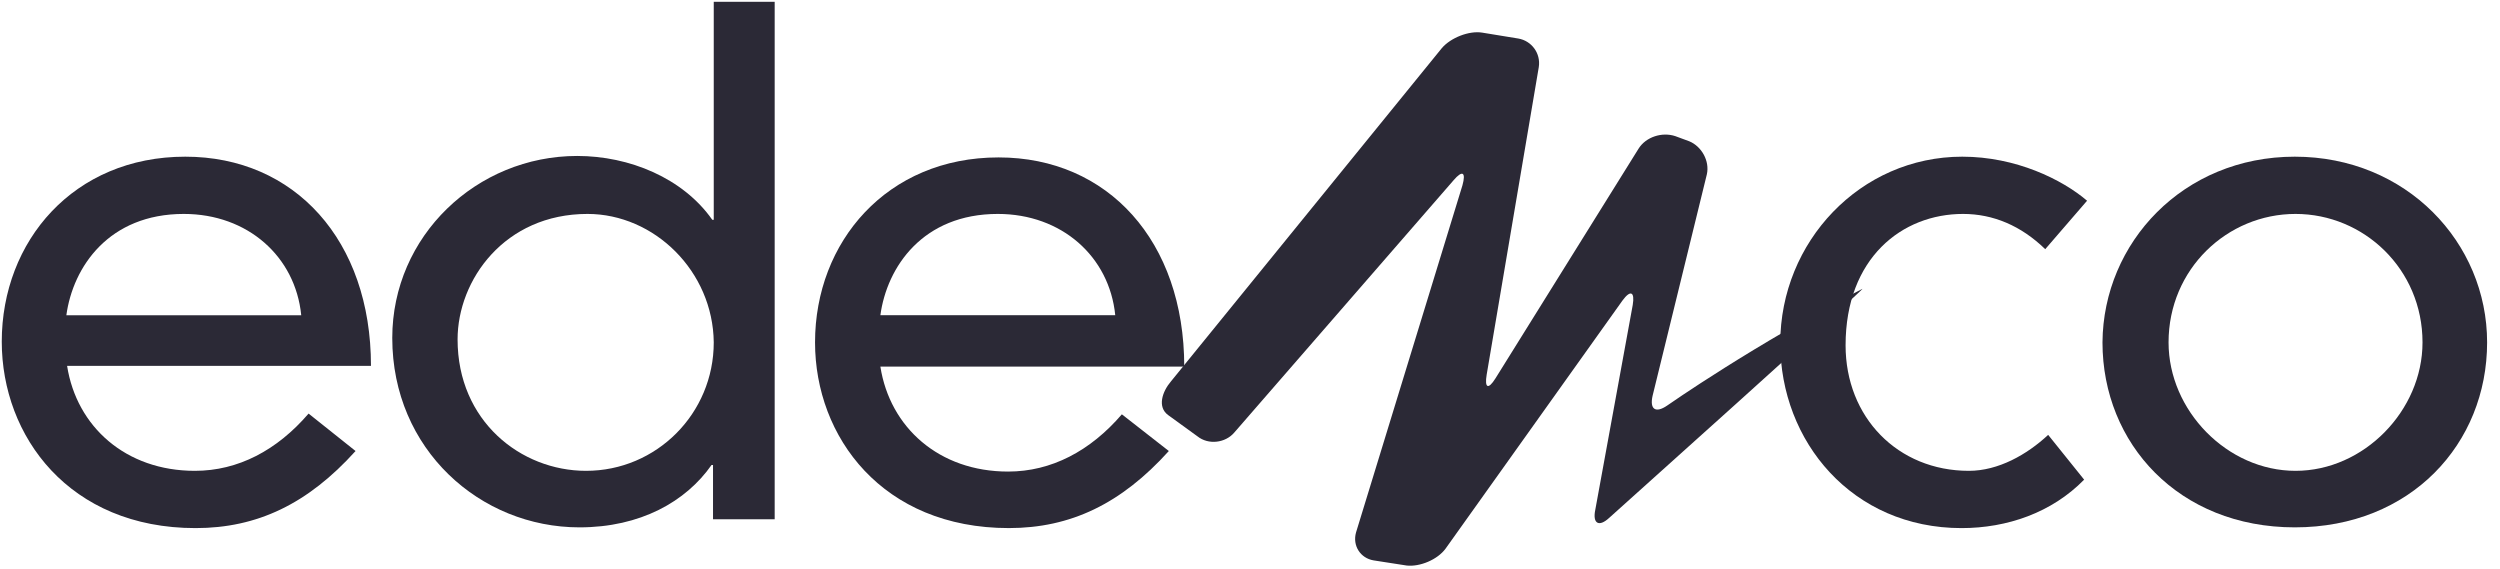
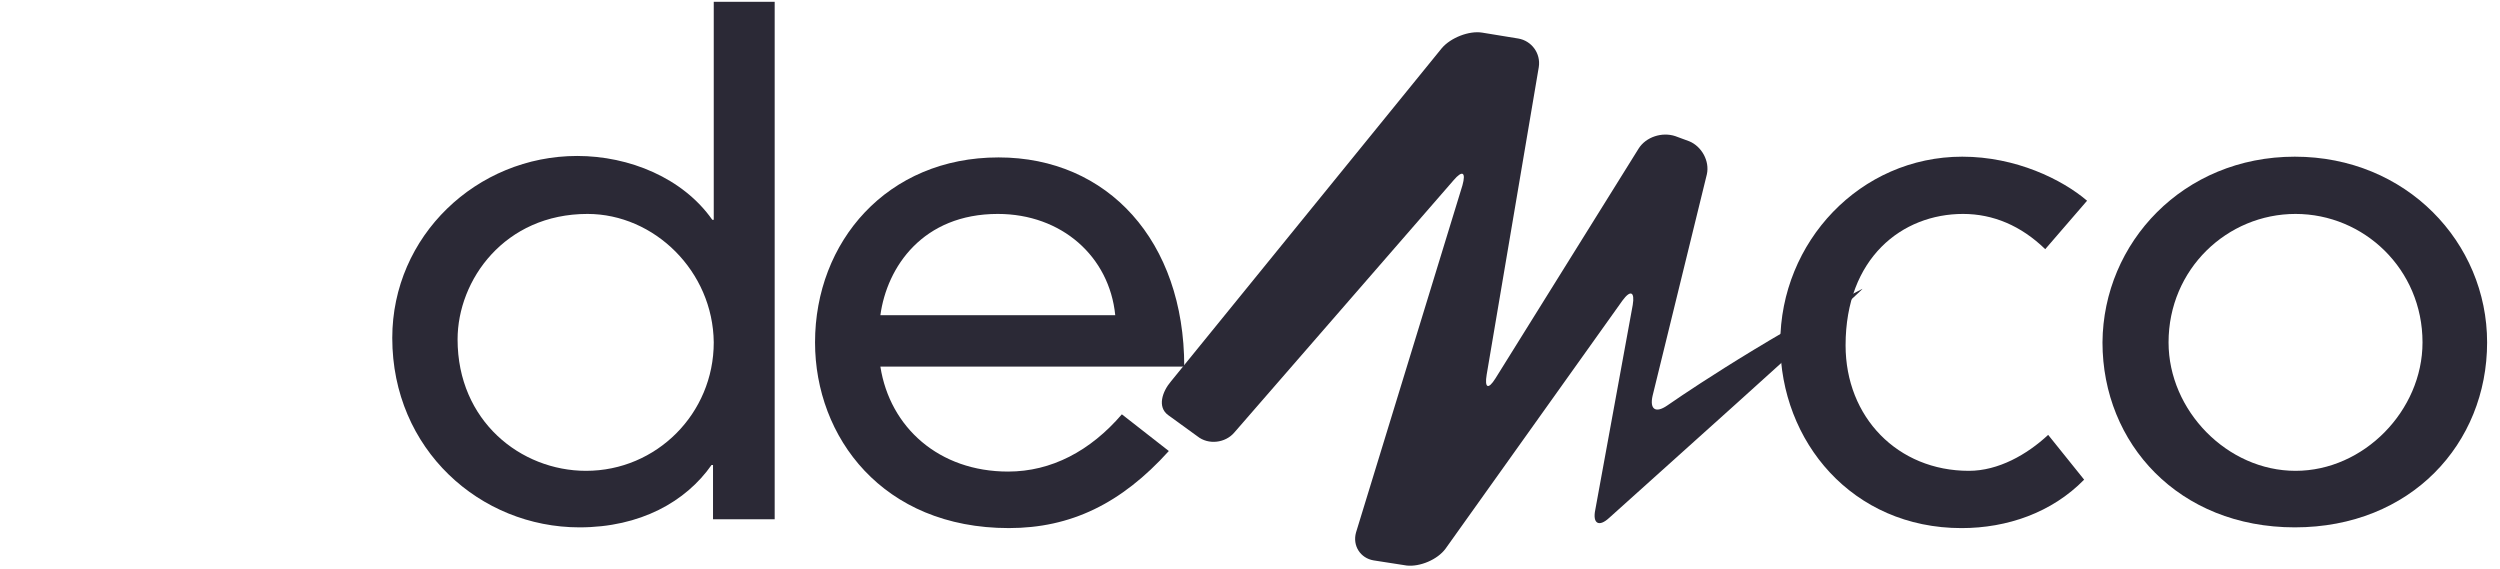
<svg xmlns="http://www.w3.org/2000/svg" width="180" height="41" viewBox="0 0 180 41" fill="none">
-   <path d="M25.6 32.473C22.165 36.279 18.519 38.023 14.079 38.023C4.989 38.023 0.127 31.416 0.127 24.599C0.127 17.359 5.307 11.281 13.339 11.281C21.214 11.281 26.71 17.306 26.71 26.343H4.831C5.518 30.729 9.059 33.9 14.027 33.9C17.145 33.9 19.945 32.421 22.218 29.778L25.6 32.473ZM21.689 22.697C21.267 18.469 17.832 15.403 13.234 15.403C7.843 15.403 5.254 19.209 4.778 22.697H21.689Z" fill="#2B2936" />
  <path d="M51.337 0.13H55.777V37.388H51.337V33.478H51.232C49.382 36.12 46.105 37.97 41.719 37.97C34.584 37.97 28.243 32.368 28.243 24.335C28.243 16.989 34.32 11.229 41.56 11.229C45.313 11.229 49.171 12.814 51.285 15.826H51.39V0.13H51.337ZM42.3 15.403C36.328 15.403 32.946 20.16 32.946 24.441C32.946 30.307 37.491 33.9 42.195 33.9C47.268 33.9 51.39 29.778 51.39 24.652C51.337 19.526 47.109 15.403 42.3 15.403Z" fill="#2B2936" />
  <path d="M84.156 32.473C80.721 36.278 77.074 38.022 72.635 38.022C63.545 38.022 58.683 31.469 58.683 24.652C58.683 17.412 63.862 11.334 71.895 11.334C79.77 11.334 85.266 17.359 85.266 26.396H63.387C64.074 30.782 67.615 33.953 72.582 33.953C75.7 33.953 78.501 32.473 80.774 29.831L84.156 32.473ZM80.298 22.696C79.875 18.468 76.44 15.403 71.842 15.403C66.452 15.403 63.862 19.208 63.387 22.696H80.298Z" fill="#2B2936" />
  <path d="M147.257 17.94C145.513 16.249 143.505 15.403 141.338 15.403C136.952 15.403 132.882 18.574 132.882 24.863C132.882 30.042 136.634 33.9 141.761 33.9C143.875 33.9 145.936 32.738 147.468 31.311L150.058 34.535C147.733 36.913 144.509 38.023 141.232 38.023C133.358 38.023 128.179 31.786 128.179 24.705C128.179 17.412 133.939 11.281 141.285 11.281C145.143 11.281 148.472 12.919 150.269 14.452L147.257 17.94Z" fill="#2B2936" />
  <path d="M165.226 11.281C173.259 11.281 179.072 17.465 179.072 24.652C179.072 31.945 173.576 37.97 165.226 37.97C156.876 37.97 151.379 31.945 151.379 24.652C151.432 17.465 157.193 11.281 165.226 11.281ZM156.136 24.652C156.136 29.567 160.364 33.9 165.278 33.9C170.193 33.9 174.421 29.567 174.421 24.652C174.421 19.367 170.193 15.403 165.278 15.403C160.364 15.403 156.136 19.367 156.136 24.652Z" fill="#2B2936" />
  <path d="M103.816 3.46C104.45 2.72 105.771 2.192 106.723 2.35L109.312 2.773C110.263 2.932 110.95 3.83 110.792 4.834L107.04 26.978C106.881 27.929 107.145 28.088 107.674 27.242L117.979 10.7C118.508 9.855 119.67 9.485 120.622 9.802L121.626 10.172C122.524 10.542 123.106 11.599 122.894 12.55L118.983 28.51C118.772 29.462 119.195 29.779 120.04 29.197C120.04 29.197 126.382 24.758 134.098 20.794C134.309 20.742 115.865 37.283 115.865 37.283C115.126 37.97 114.65 37.706 114.861 36.702L117.557 21.957C117.715 21.006 117.398 20.847 116.817 21.64L104.08 39.503C103.499 40.296 102.231 40.824 101.279 40.718L98.901 40.348C97.95 40.19 97.368 39.291 97.633 38.34L105.296 13.343C105.56 12.392 105.296 12.233 104.662 12.973L88.86 31.153C88.226 31.893 87.01 32.051 86.218 31.417L84.104 29.884C83.311 29.303 83.681 28.193 84.315 27.453L103.816 3.46Z" fill="#2B2936" />
</svg>